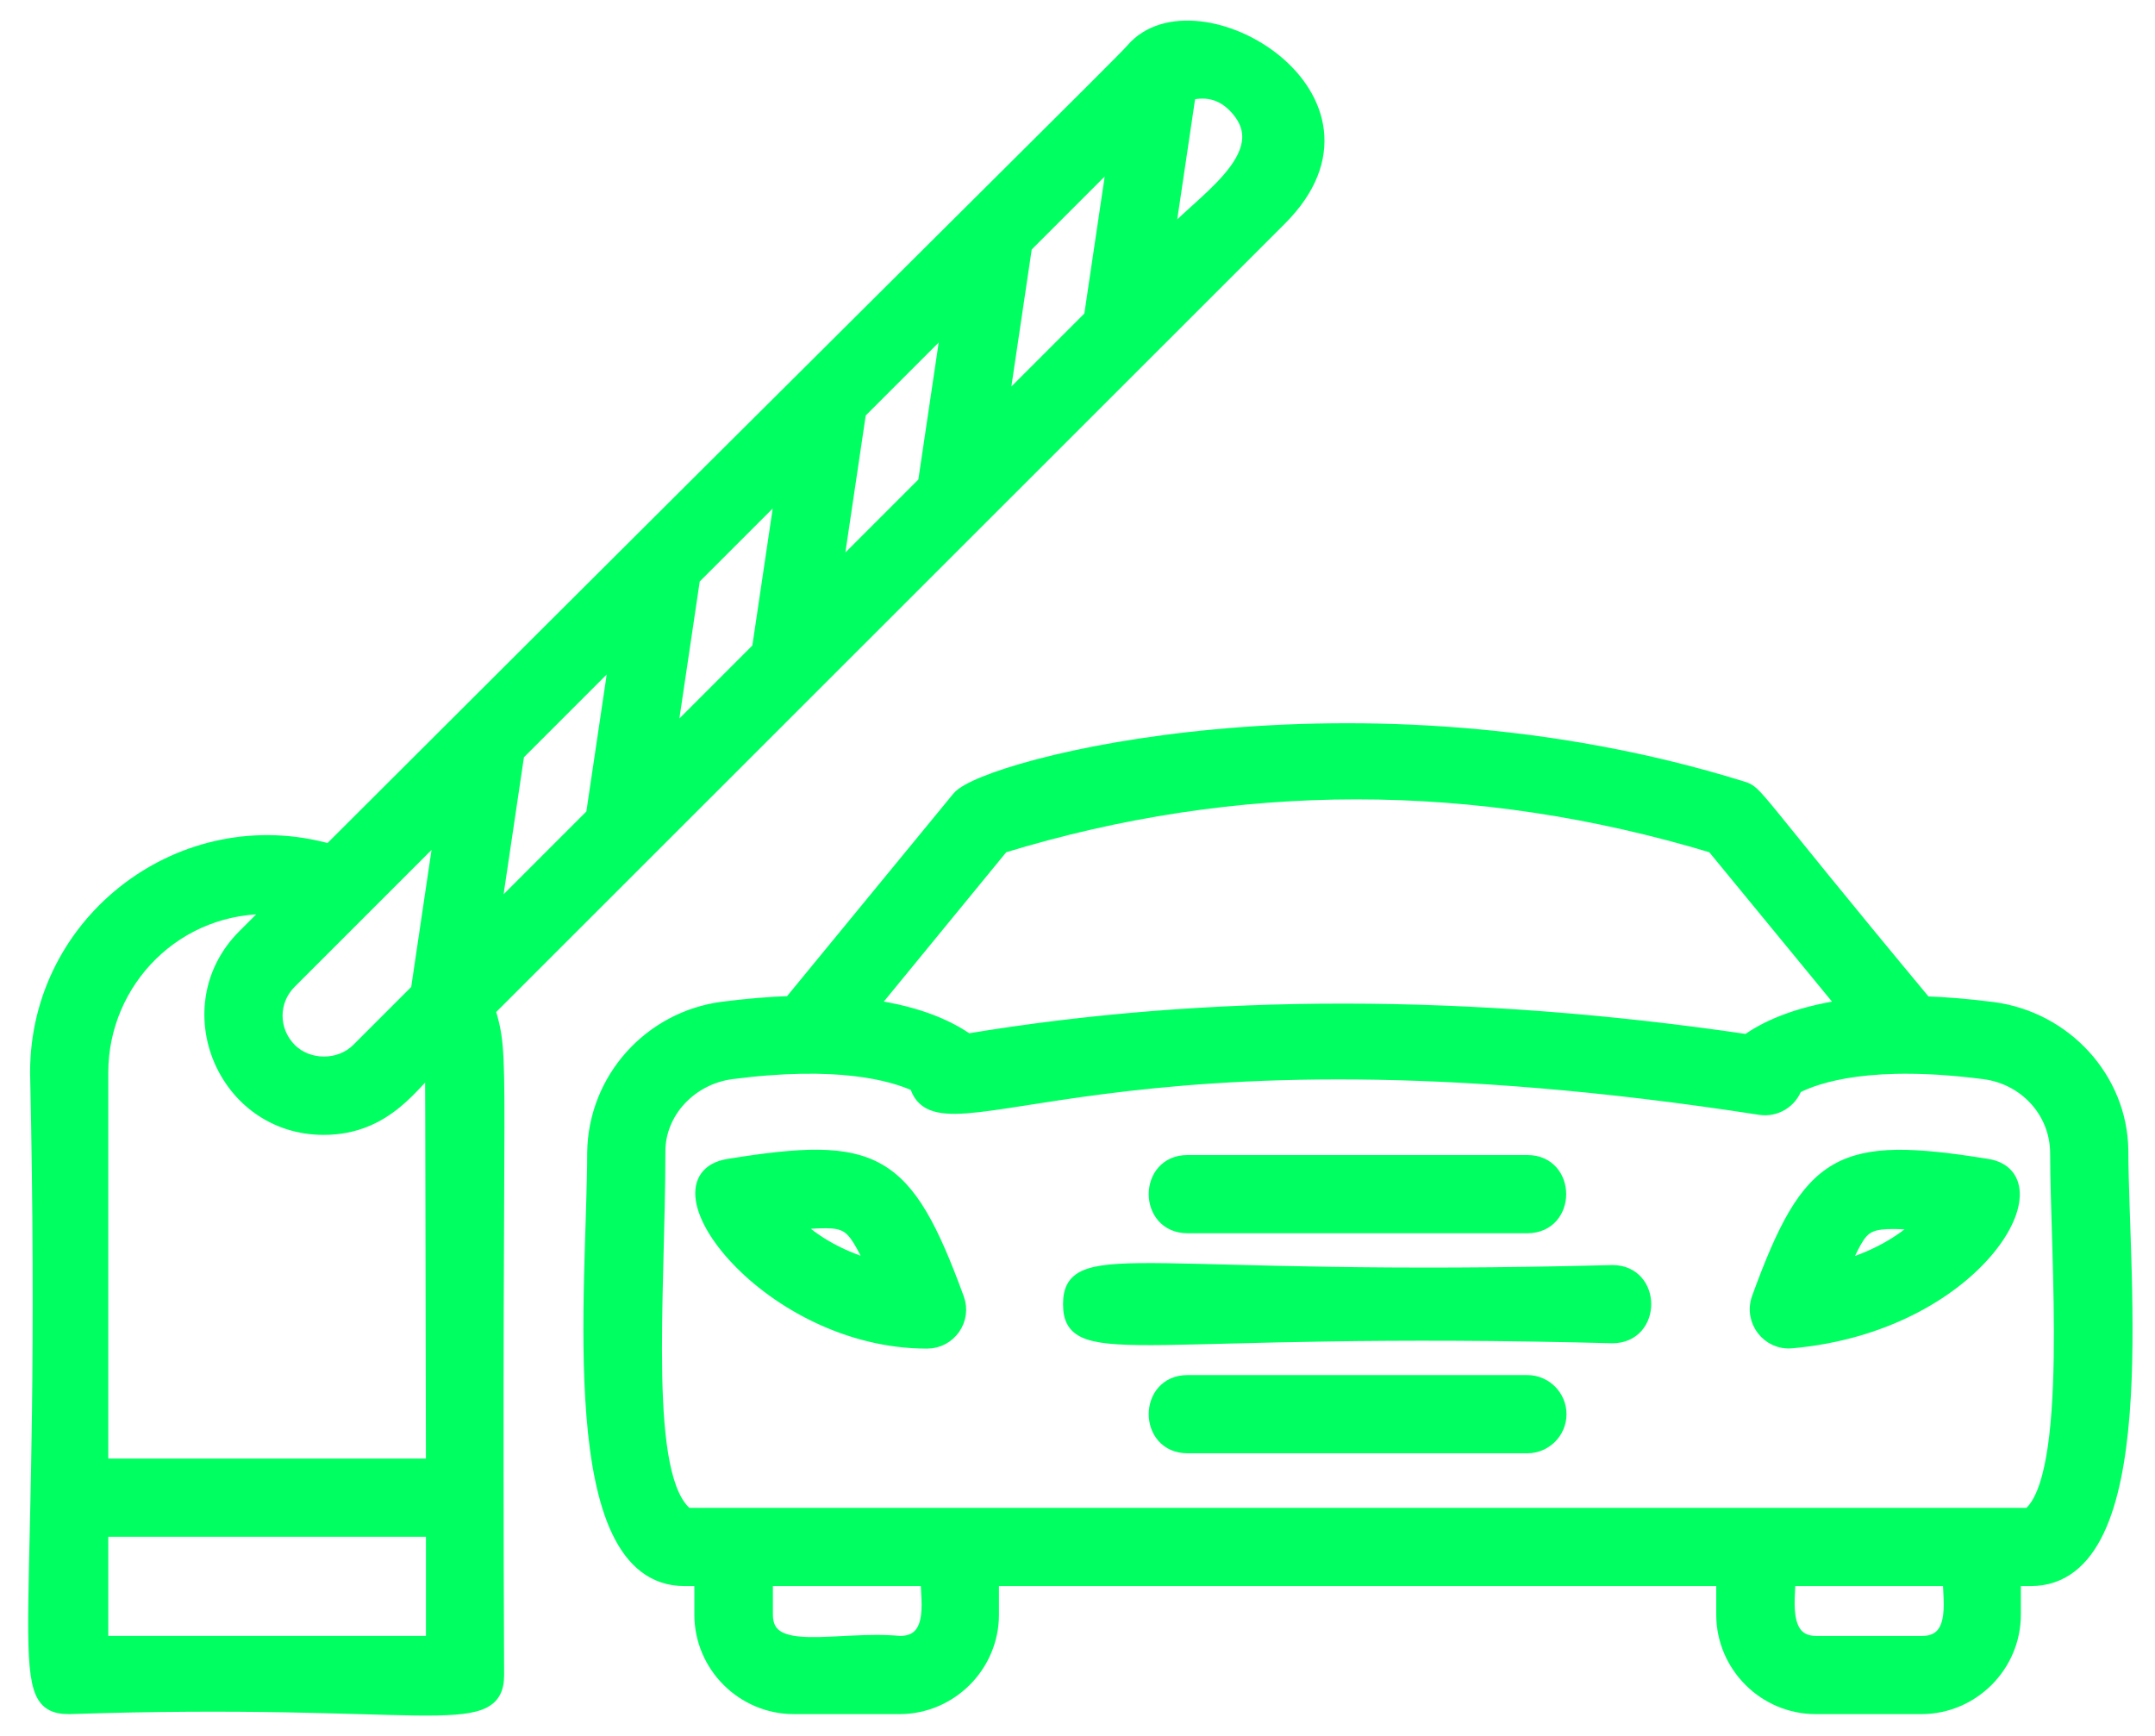
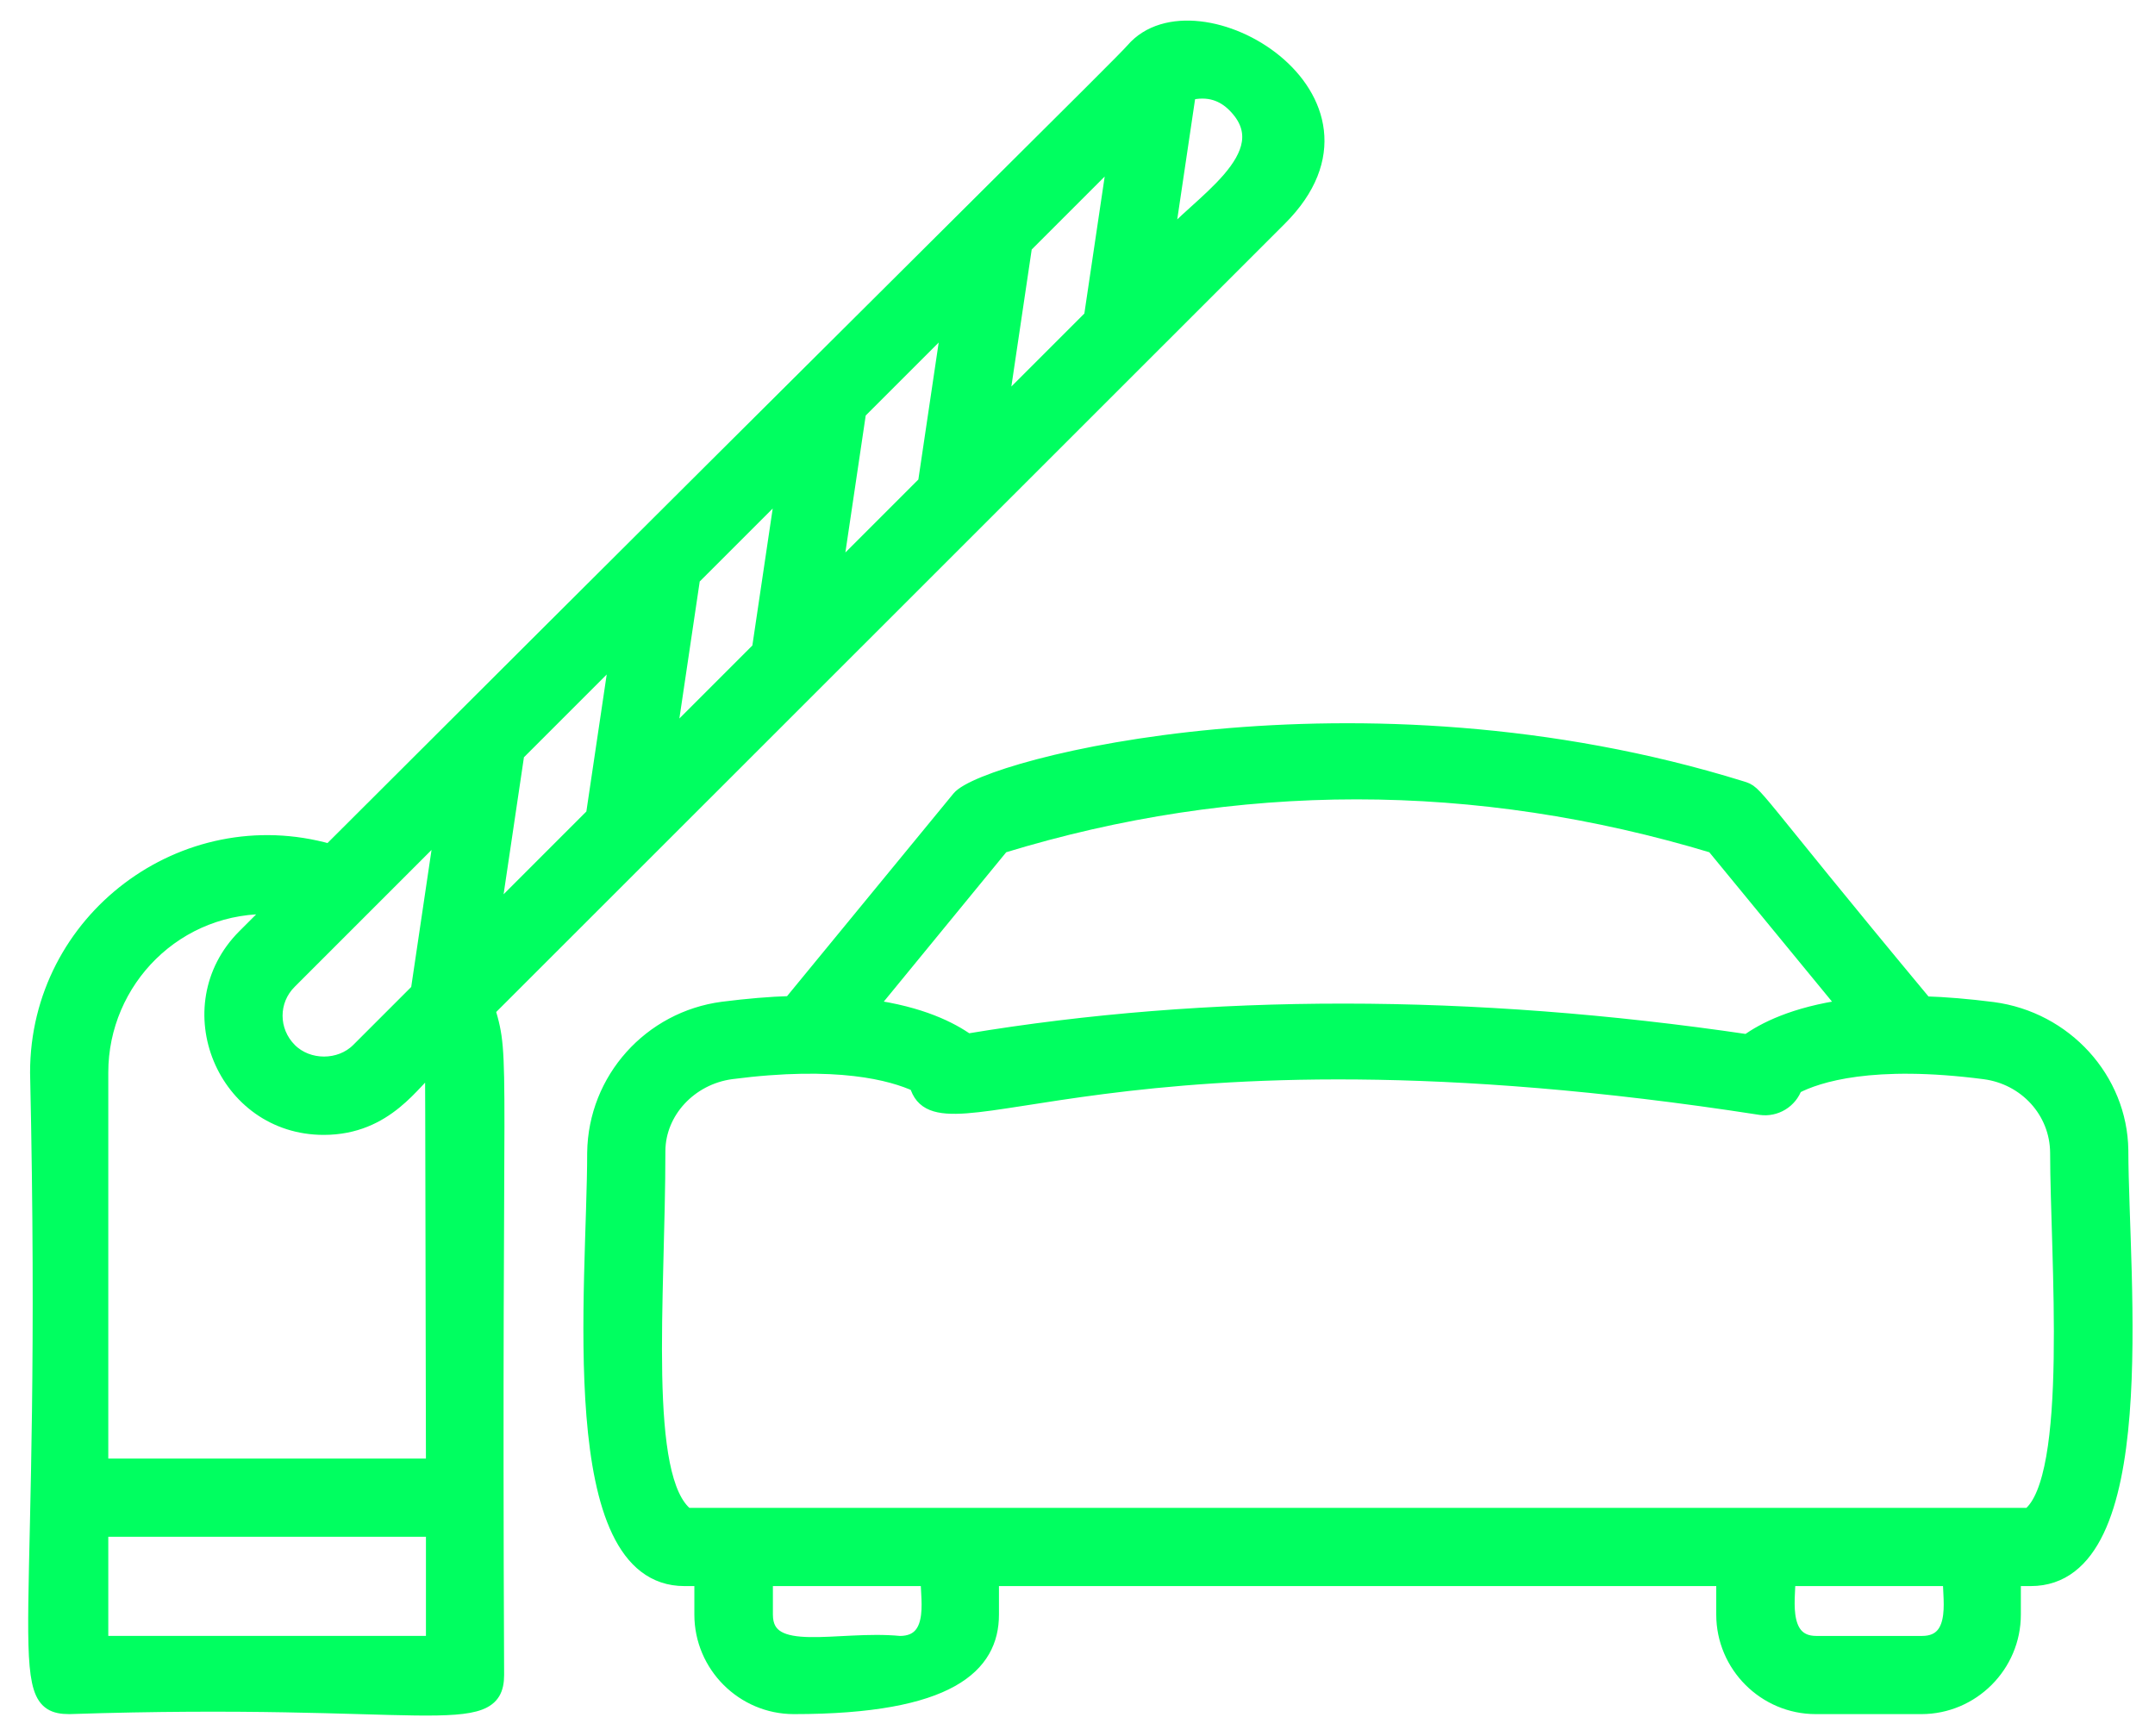
<svg xmlns="http://www.w3.org/2000/svg" width="72" height="58" viewBox="0 0 72 58" fill="none">
  <path d="M42.749 7.299C46.785 3.274 39.96 -0.762 37.858 1.679C37.478 2.122 31.869 7.626 11.016 28.447C6.146 27.063 1.255 30.74 1.255 35.831C1.677 54.814 0.325 57.022 2.311 57.022C14.121 56.631 16.593 57.888 16.593 55.966C16.498 34.976 16.815 35.493 16.298 33.74L42.749 7.299ZM9.674 32.789L14.776 27.687L13.974 33.095L11.977 35.092C11.364 35.705 10.287 35.705 9.674 35.092C9.03 34.447 9.03 33.423 9.674 32.789ZM36.464 10.595L33.432 13.626L34.235 8.218L37.267 5.186L36.464 10.595ZM30.918 16.14L27.886 19.172L28.689 13.764L31.721 10.732L30.918 16.14ZM25.372 21.686L22.34 24.718L23.143 19.31L26.175 16.278L25.372 21.686ZM19.826 27.232L16.467 30.592L17.27 25.183L20.629 21.824L19.826 27.232ZM41.249 3.506C42.961 5.218 39.844 6.908 38.967 8.091L39.707 3.105C40.383 2.936 40.879 3.136 41.249 3.506ZM3.368 54.909V51.096H14.481V54.909H3.368ZM14.481 48.983H3.368V35.831C3.368 32.768 5.892 30.148 9.167 30.296L8.174 31.289C5.829 33.634 7.498 37.669 10.815 37.669C12.928 37.669 13.815 36.085 14.449 35.578C14.46 35.673 14.47 45.148 14.481 48.983Z" fill="#00FF60" stroke="#00FF60" stroke-width="0.5" />
-   <path d="M70.859 38.43C70.828 36.064 68.99 34.046 66.581 33.729C65.757 33.624 64.996 33.56 64.31 33.539C58.32 26.335 58.721 26.514 58.183 26.345C45.348 22.363 32.925 25.606 32.048 26.673L26.418 33.529C25.731 33.55 24.981 33.613 24.146 33.719C21.738 34.036 19.9 36.064 19.868 38.515C19.868 42.973 18.801 52.744 22.868 52.744H23.449V53.948C23.449 55.639 24.833 57.022 26.523 57.022H30.052C31.742 57.022 33.126 55.639 33.126 53.948V52.744H57.591V53.948C57.591 55.639 58.975 57.022 60.665 57.022H64.194C65.884 57.022 67.268 55.639 67.268 53.948V52.744H67.849C71.969 52.744 70.87 42.825 70.859 38.43ZM33.474 28.257C41.312 25.859 49.309 25.859 57.253 28.257L61.679 33.645C59.936 33.888 58.922 34.416 58.383 34.807C49.151 33.444 40.393 33.444 32.323 34.786C31.773 34.395 30.77 33.877 29.058 33.645L33.474 28.257ZM30.062 54.91C27.992 54.709 25.573 55.533 25.573 53.948V52.744H31.023C30.939 53.145 31.425 54.91 30.062 54.91ZM64.215 54.91H60.686C59.355 54.91 59.799 53.124 59.725 52.744H65.176C65.091 53.145 65.567 54.91 64.215 54.91ZM67.796 50.631H22.942C21.379 49.427 21.981 43.395 21.981 38.451C21.991 37.131 23.048 36.001 24.421 35.81C27.981 35.346 29.808 35.853 30.633 36.233C31.34 38.768 37.119 33.634 58.827 37.004C59.069 37.037 59.314 36.986 59.522 36.859C59.73 36.732 59.888 36.537 59.968 36.307C60.729 35.906 62.567 35.325 66.306 35.81C67.68 35.99 68.736 37.12 68.746 38.515C68.746 41.937 69.38 49.406 67.796 50.631Z" fill="#00FF60" stroke="#00FF60" stroke-width="0.5" />
-   <path d="M24.347 38.969C21.632 39.402 25.689 44.81 30.971 44.81C31.71 44.81 32.217 44.081 31.964 43.395C30.242 38.694 29.238 38.176 24.347 38.969ZM26.471 40.849C28.414 40.712 28.404 40.659 29.238 42.37C28.118 42.064 27.199 41.557 26.471 40.849ZM66.391 38.969C61.468 38.176 60.475 38.715 58.774 43.384C58.51 44.124 59.102 44.874 59.862 44.8C66 44.251 68.757 39.349 66.391 38.969ZM61.5 42.381C62.261 40.807 62.144 40.722 64.268 40.86C63.539 41.557 62.62 42.064 61.5 42.381ZM39.675 40.955H51.031C52.426 40.955 52.426 38.842 51.031 38.842H39.675C38.281 38.842 38.281 40.955 39.675 40.955ZM53.873 42.518C38.281 42.93 35.767 41.589 35.767 43.575C35.767 45.55 38.217 44.219 53.873 44.631C55.267 44.631 55.267 42.518 53.873 42.518ZM51.031 46.194H39.675C38.281 46.194 38.281 48.307 39.675 48.307H51.031C51.612 48.307 52.088 47.832 52.088 47.251C52.088 46.67 51.612 46.194 51.031 46.194Z" fill="#00FF60" stroke="#00FF60" stroke-width="0.5" />
+   <path d="M70.859 38.43C70.828 36.064 68.99 34.046 66.581 33.729C65.757 33.624 64.996 33.56 64.31 33.539C58.32 26.335 58.721 26.514 58.183 26.345C45.348 22.363 32.925 25.606 32.048 26.673L26.418 33.529C25.731 33.55 24.981 33.613 24.146 33.719C21.738 34.036 19.9 36.064 19.868 38.515C19.868 42.973 18.801 52.744 22.868 52.744H23.449V53.948C23.449 55.639 24.833 57.022 26.523 57.022C31.742 57.022 33.126 55.639 33.126 53.948V52.744H57.591V53.948C57.591 55.639 58.975 57.022 60.665 57.022H64.194C65.884 57.022 67.268 55.639 67.268 53.948V52.744H67.849C71.969 52.744 70.87 42.825 70.859 38.43ZM33.474 28.257C41.312 25.859 49.309 25.859 57.253 28.257L61.679 33.645C59.936 33.888 58.922 34.416 58.383 34.807C49.151 33.444 40.393 33.444 32.323 34.786C31.773 34.395 30.77 33.877 29.058 33.645L33.474 28.257ZM30.062 54.91C27.992 54.709 25.573 55.533 25.573 53.948V52.744H31.023C30.939 53.145 31.425 54.91 30.062 54.91ZM64.215 54.91H60.686C59.355 54.91 59.799 53.124 59.725 52.744H65.176C65.091 53.145 65.567 54.91 64.215 54.91ZM67.796 50.631H22.942C21.379 49.427 21.981 43.395 21.981 38.451C21.991 37.131 23.048 36.001 24.421 35.81C27.981 35.346 29.808 35.853 30.633 36.233C31.34 38.768 37.119 33.634 58.827 37.004C59.069 37.037 59.314 36.986 59.522 36.859C59.73 36.732 59.888 36.537 59.968 36.307C60.729 35.906 62.567 35.325 66.306 35.81C67.68 35.99 68.736 37.12 68.746 38.515C68.746 41.937 69.38 49.406 67.796 50.631Z" fill="#00FF60" stroke="#00FF60" stroke-width="0.5" />
</svg>